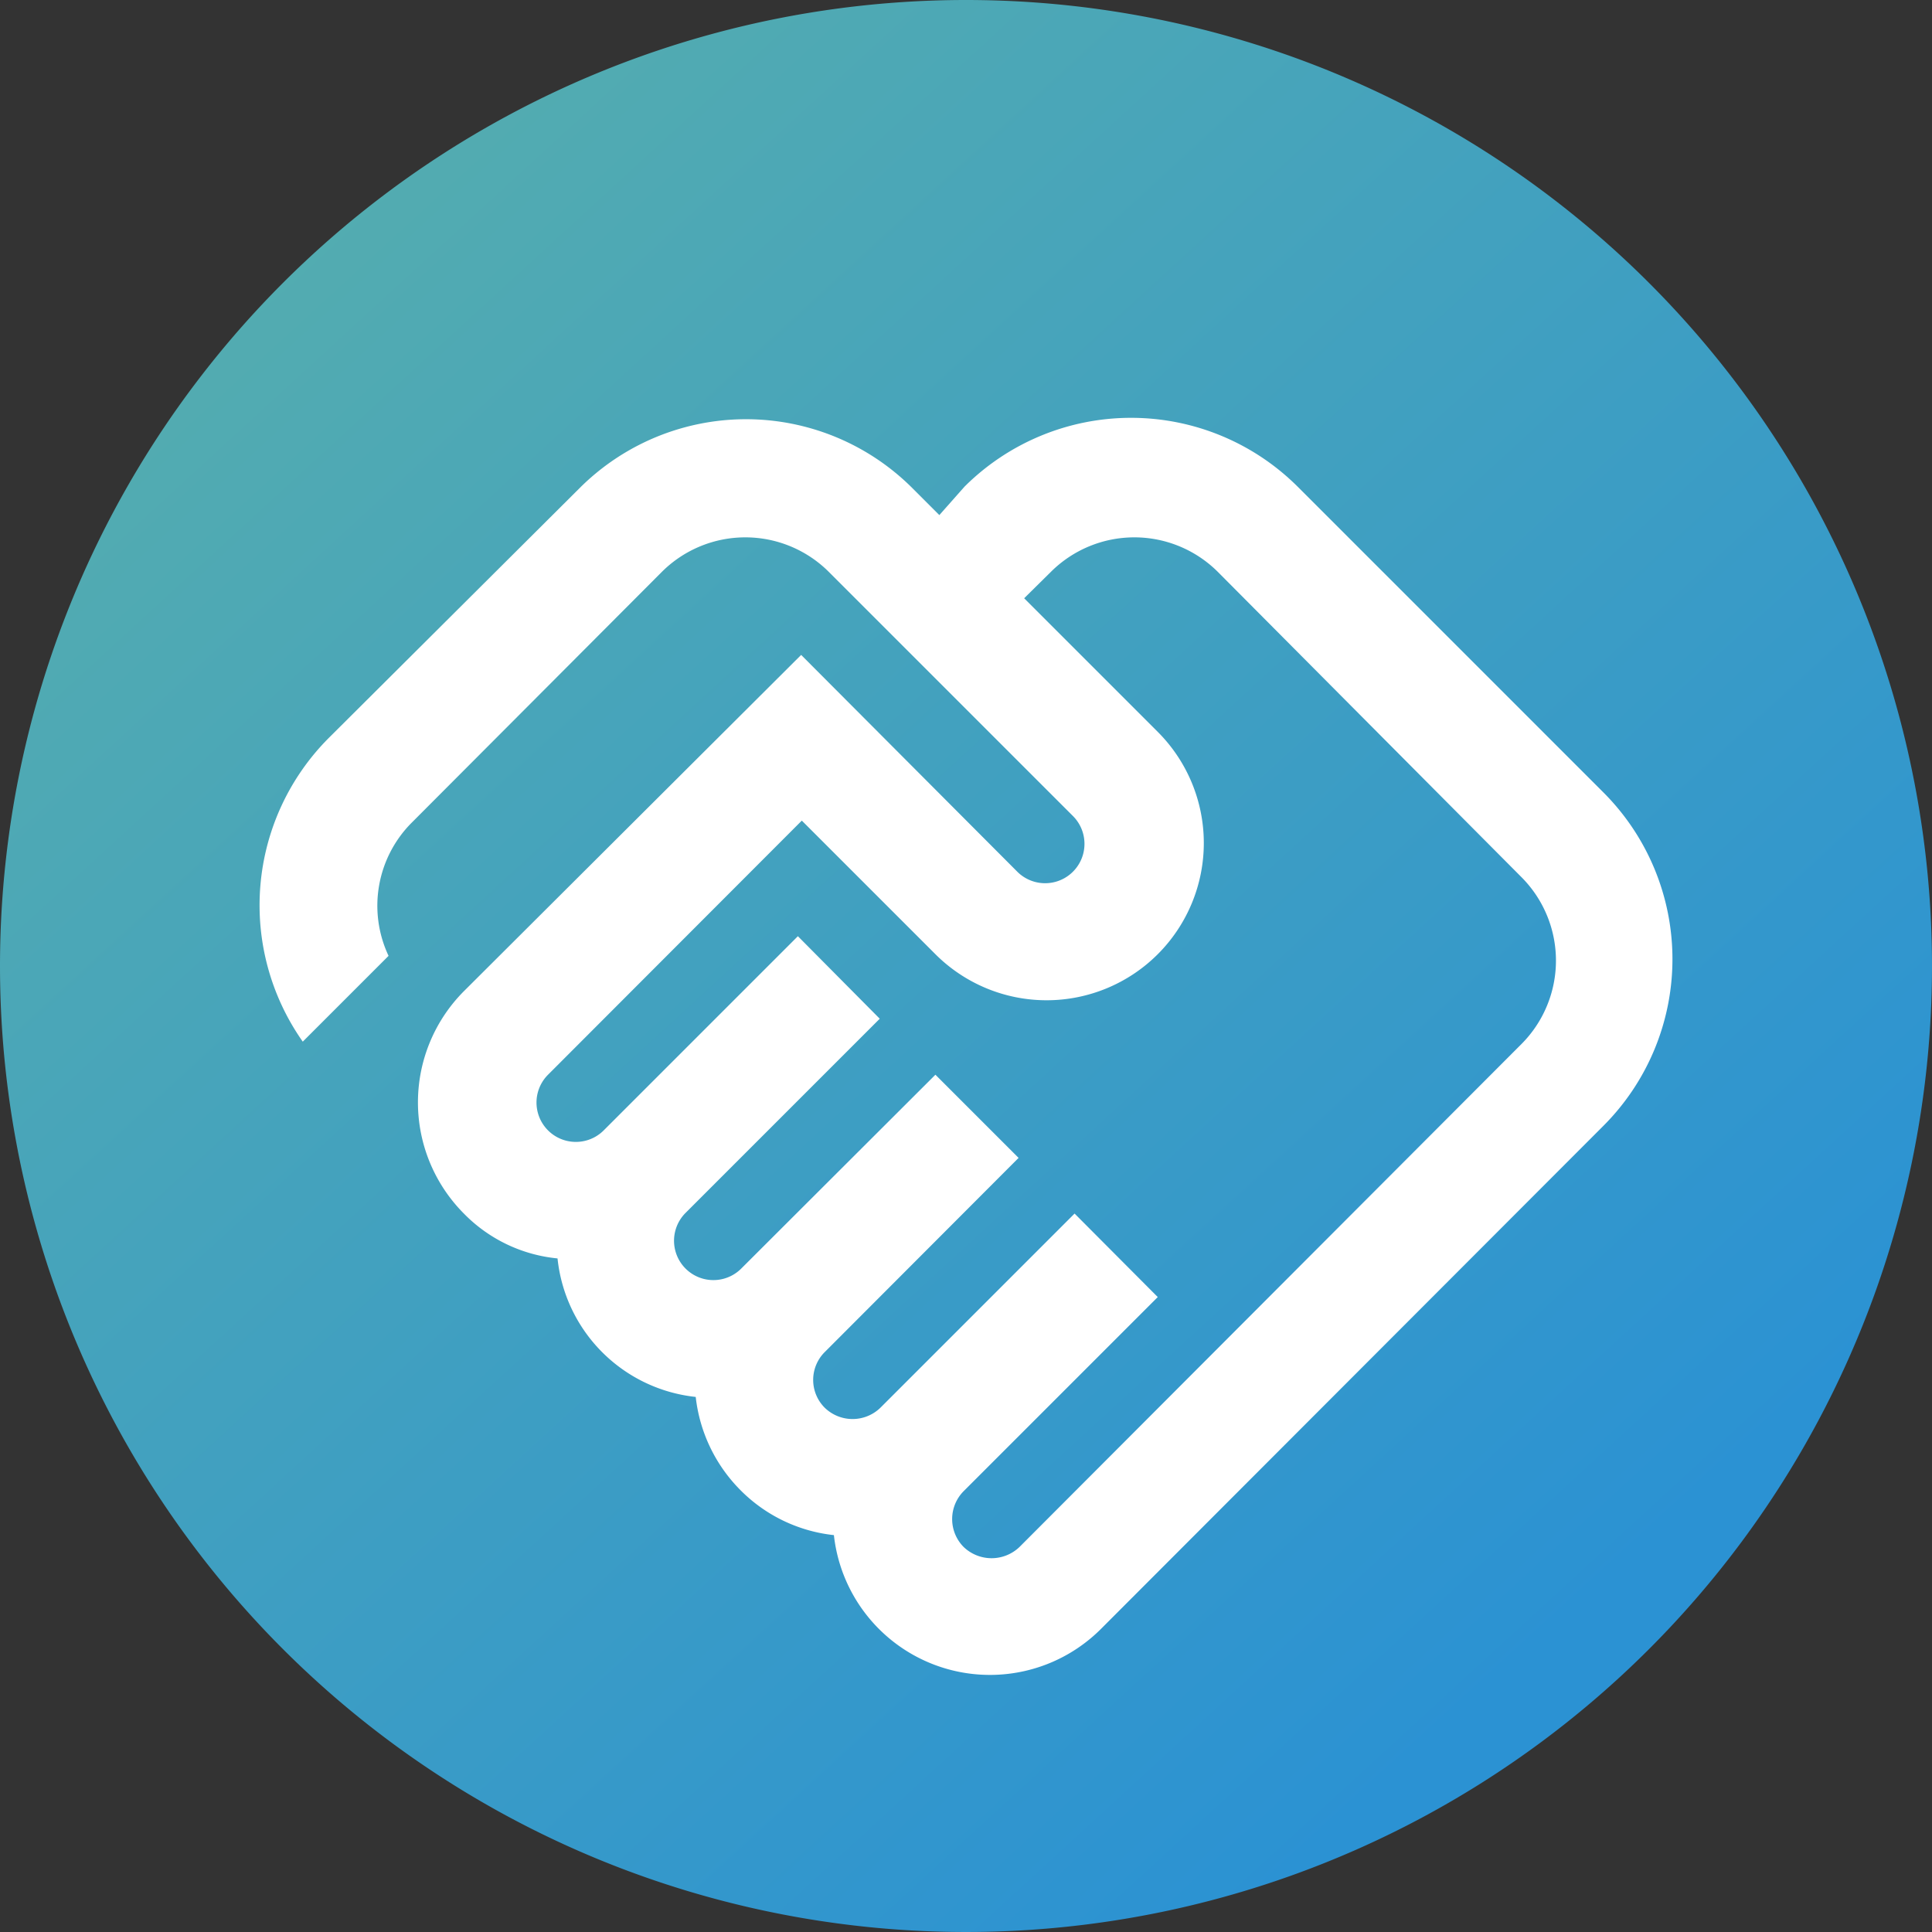
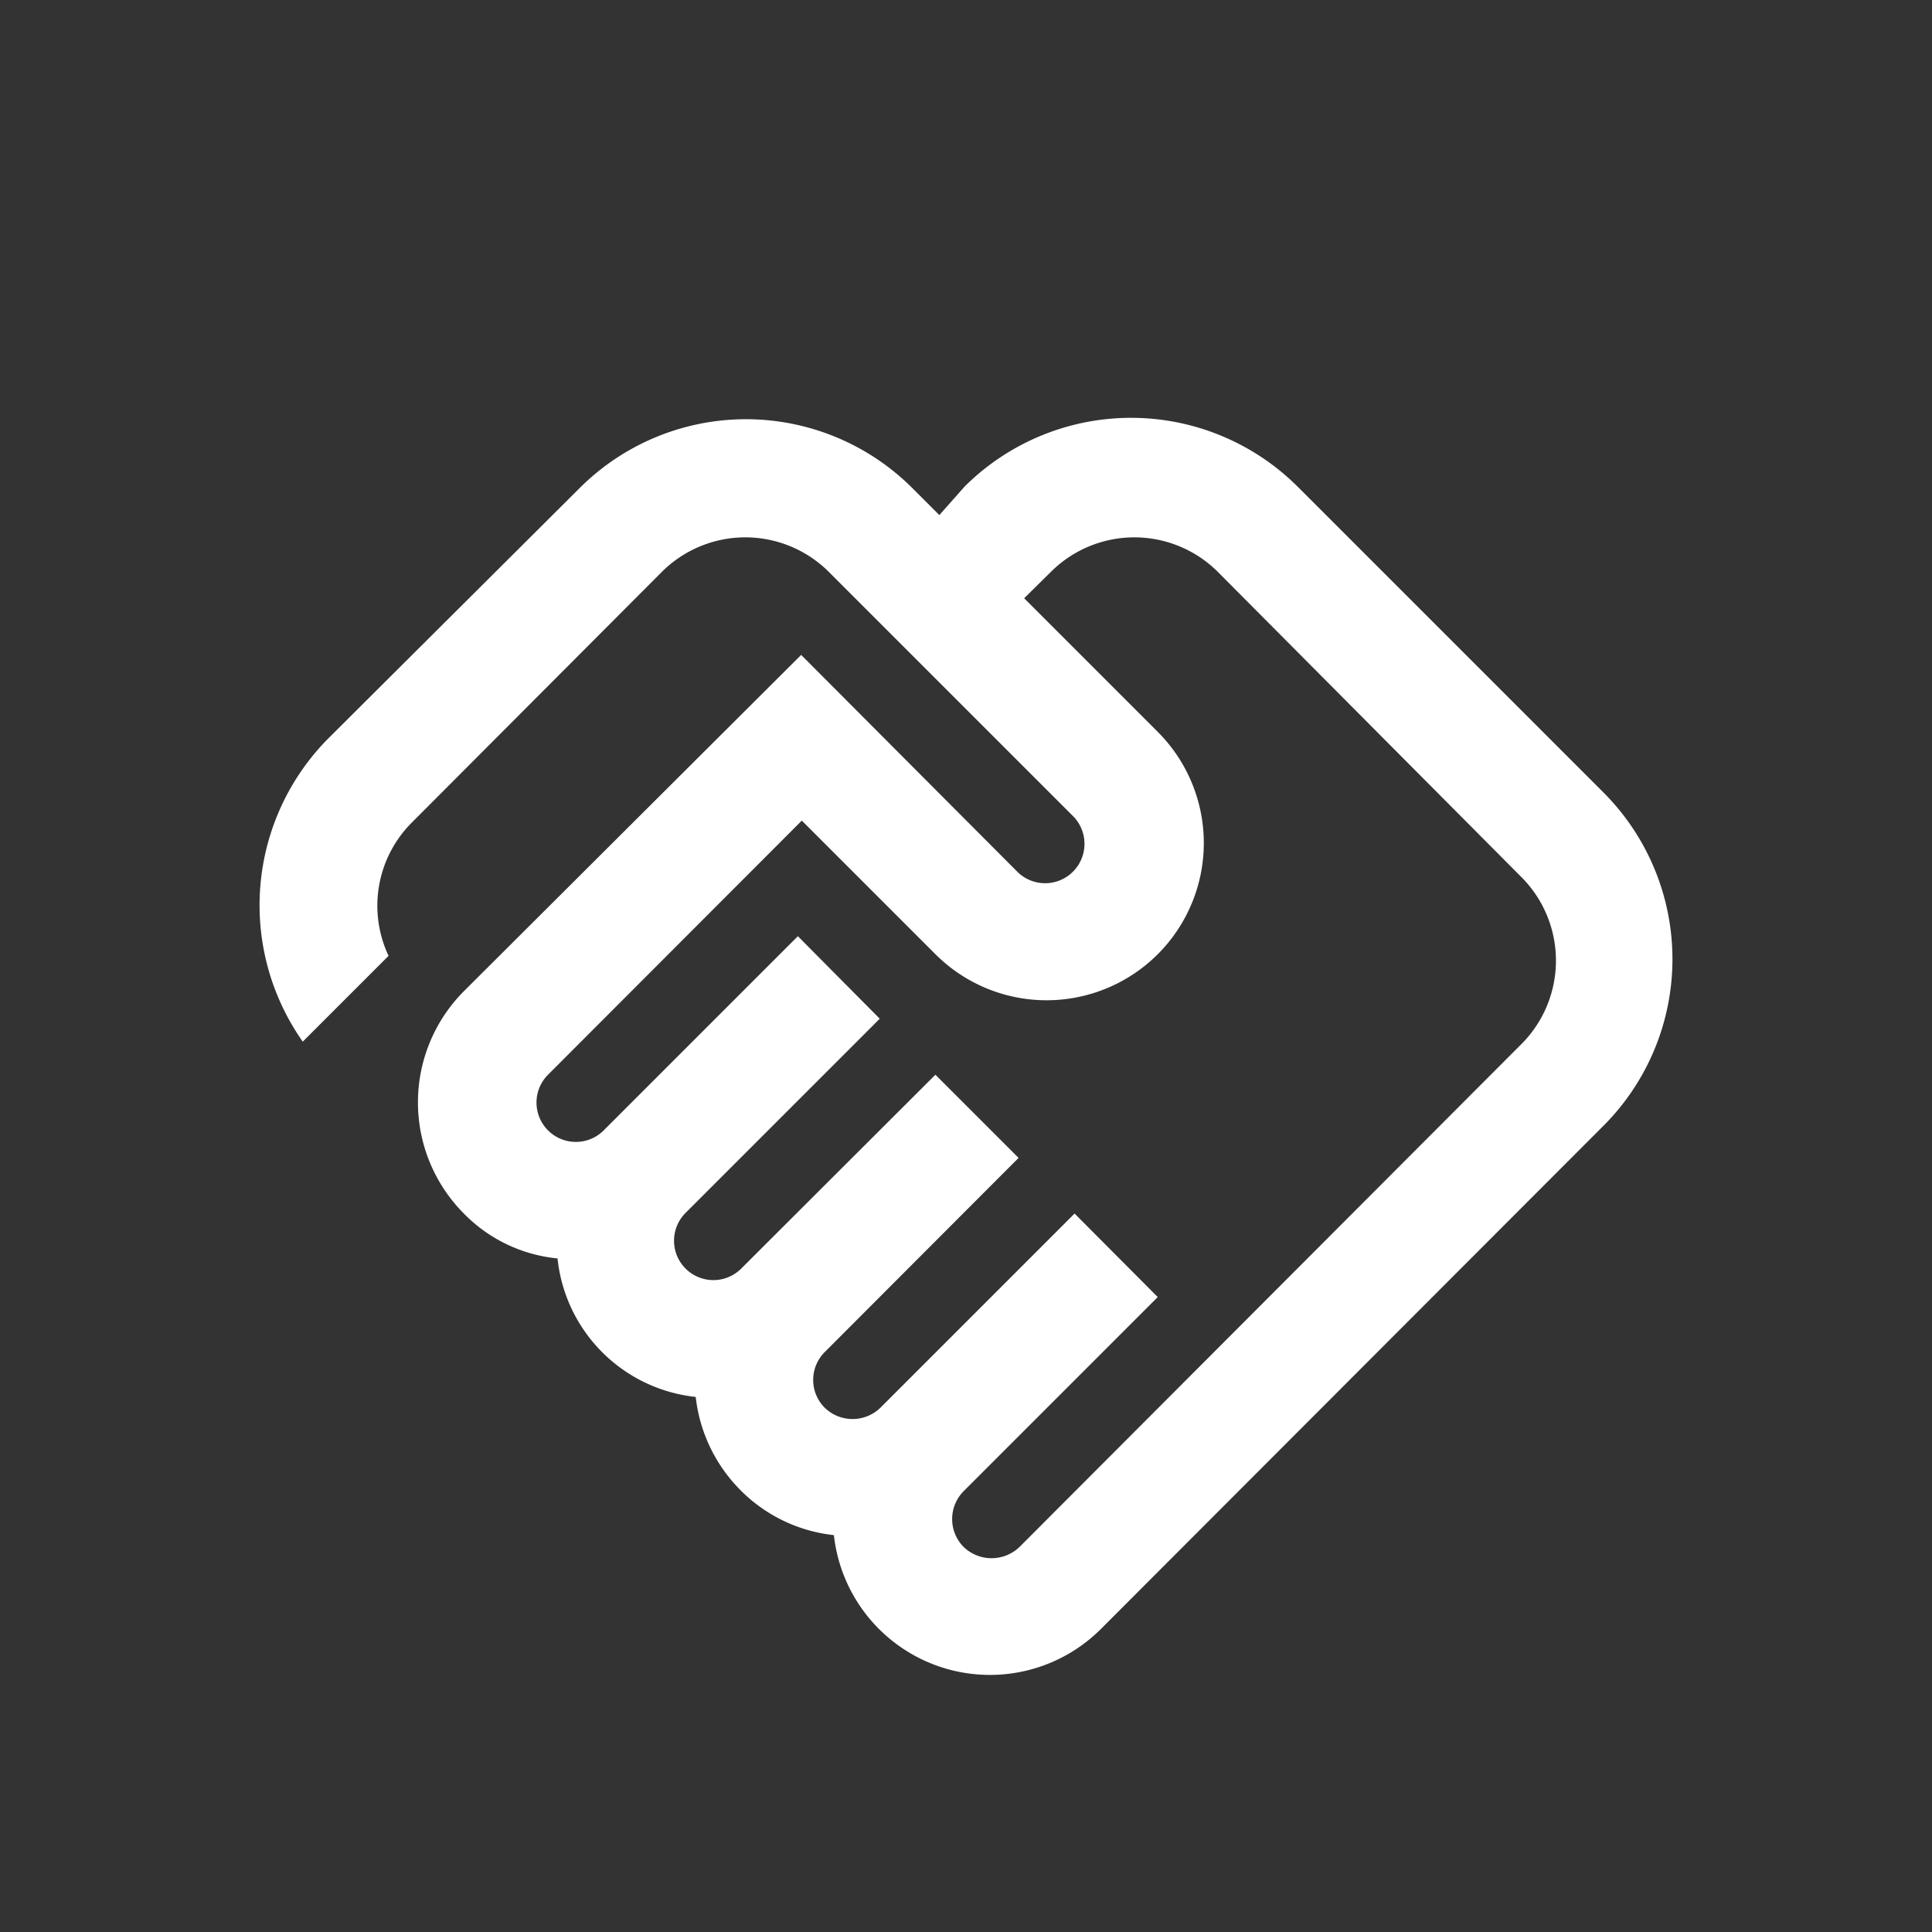
<svg xmlns="http://www.w3.org/2000/svg" data-bbox="0 0 59 59" viewBox="0 0 59 59" height="59" width="59" data-type="ugc">
  <rect x="0" y="0" width="59" height="59" fill="#333333" stroke="none" />
  <g>
    <defs>
      <linearGradient gradientUnits="objectBoundingBox" y2=".822" x2=".831" y1=".106" x1=".174" id="4ab7ca53-9d3d-4e4b-bb9e-d5f3856d974c">
        <stop stop-color="#53acb0" offset="0" />
        <stop stop-color="#2b92d3" offset="1" />
      </linearGradient>
    </defs>
    <g>
-       <path fill="url(#4ab7ca53-9d3d-4e4b-bb9e-d5f3856d974c)" d="M29.5 0A29.5 29.5 0 1 1 0 29.5 29.5 29.5 0 0 1 29.5 0Z" />
      <g>
        <path fill="#ffffff" d="M20.216 17.46a3.609 3.609 0 0 1 5.09 0l7.46 7.46a1.202 1.202 0 0 1-1.7 1.7l-6.6-6.62-10.3 10.27a4.81 4.81 0 0 0 0 6.79 4.618 4.618 0 0 0 2.86 1.37 4.75 4.75 0 0 0 4.22 4.23 4.786 4.786 0 0 0 1.37 2.85 4.726 4.726 0 0 0 2.85 1.37 4.794 4.794 0 0 0 8.16 2.86l15.34-15.36a7.2 7.2 0 0 0 0-10.18l-9.34-9.34a7.206 7.206 0 0 0-10.17 0l-.77.87-.82-.82a7.188 7.188 0 0 0-10.17 0l-7.66 7.63a7.233 7.233 0 0 0-.79 9.27l2.62-2.62a3.591 3.591 0 0 1 .72-4.08l7.63-7.65m26.25 9.33a3.609 3.609 0 0 1 0 5.09l-15.33 15.36a1.232 1.232 0 0 1-1.71 0 1.21 1.21 0 0 1 0-1.7l5.93-5.93-2.54-2.55-5.93 5.93a1.22 1.22 0 0 1-1.7 0 1.2 1.2 0 0 1 0-1.7l5.92-5.93-2.54-2.54-5.93 5.92a1.202 1.202 0 0 1-1.7-1.7l5.93-5.93-2.5-2.52-5.93 5.93a1.202 1.202 0 1 1-1.7-1.7l7.75-7.76 4.08 4.08a4.801 4.801 0 0 0 6.79-6.79l-4.08-4.08.82-.81a3.609 3.609 0 0 1 5.09 0l9.28 9.33" />
      </g>
    </g>
  </g>
</svg>